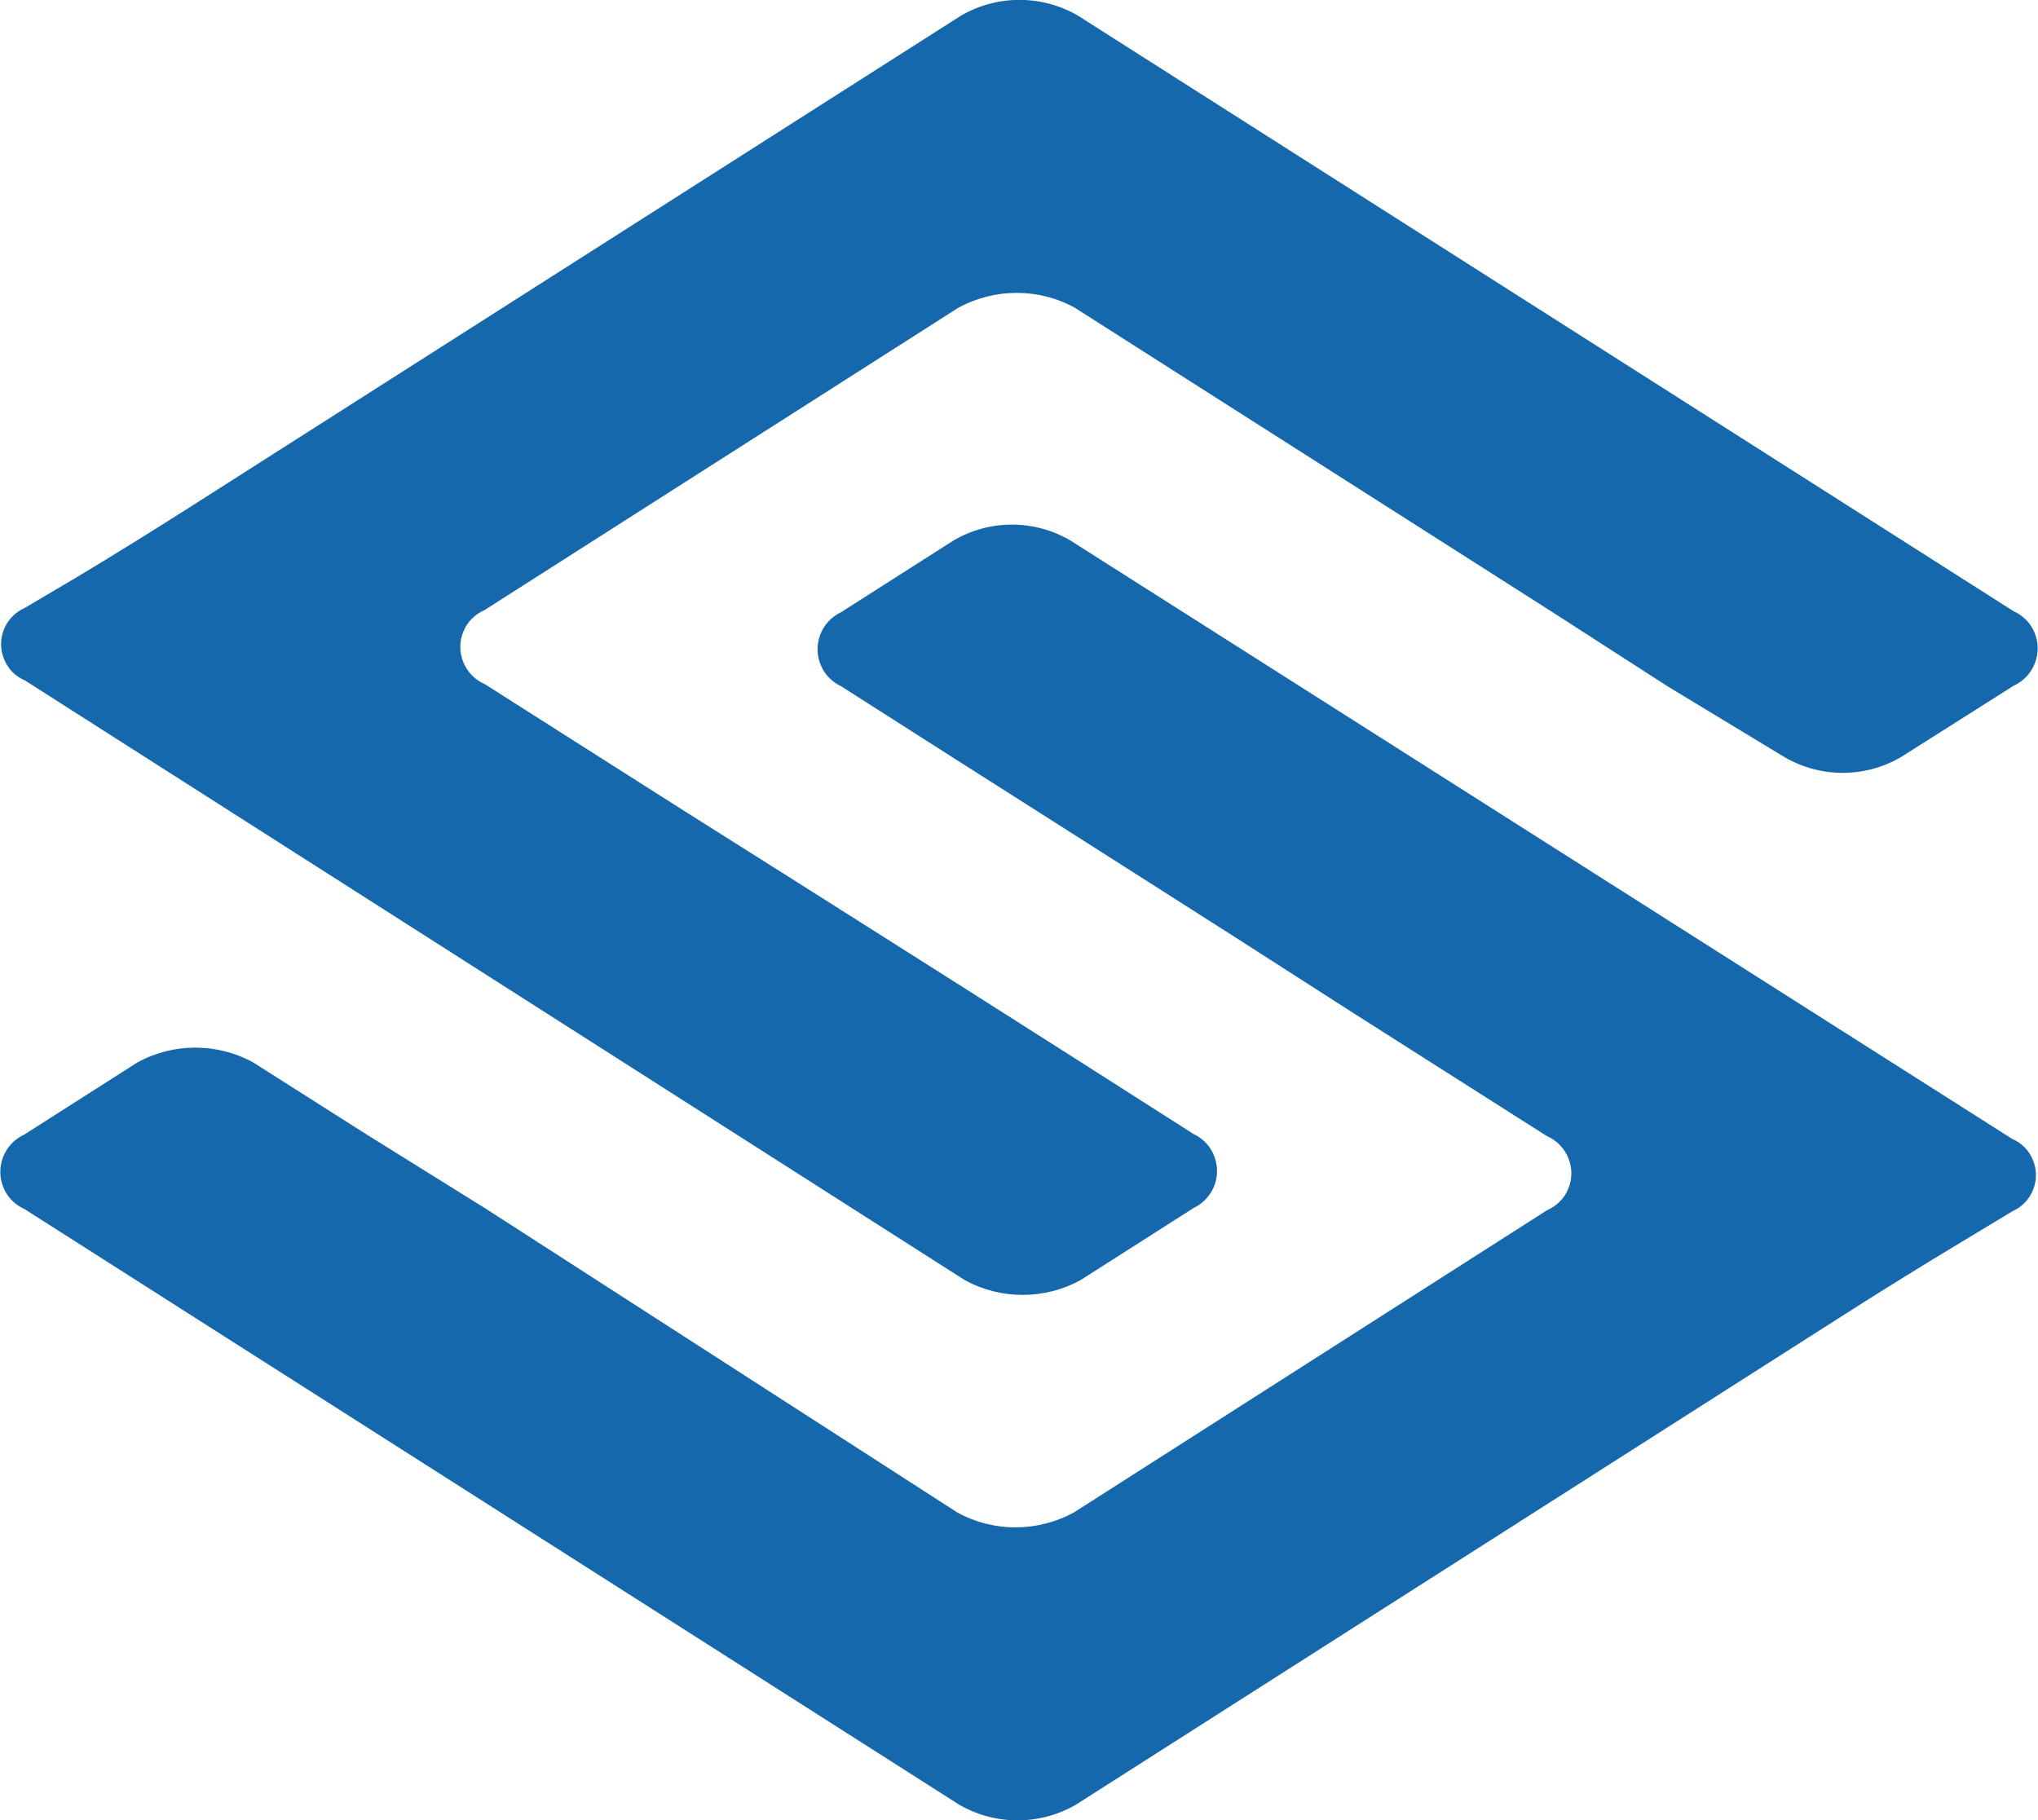
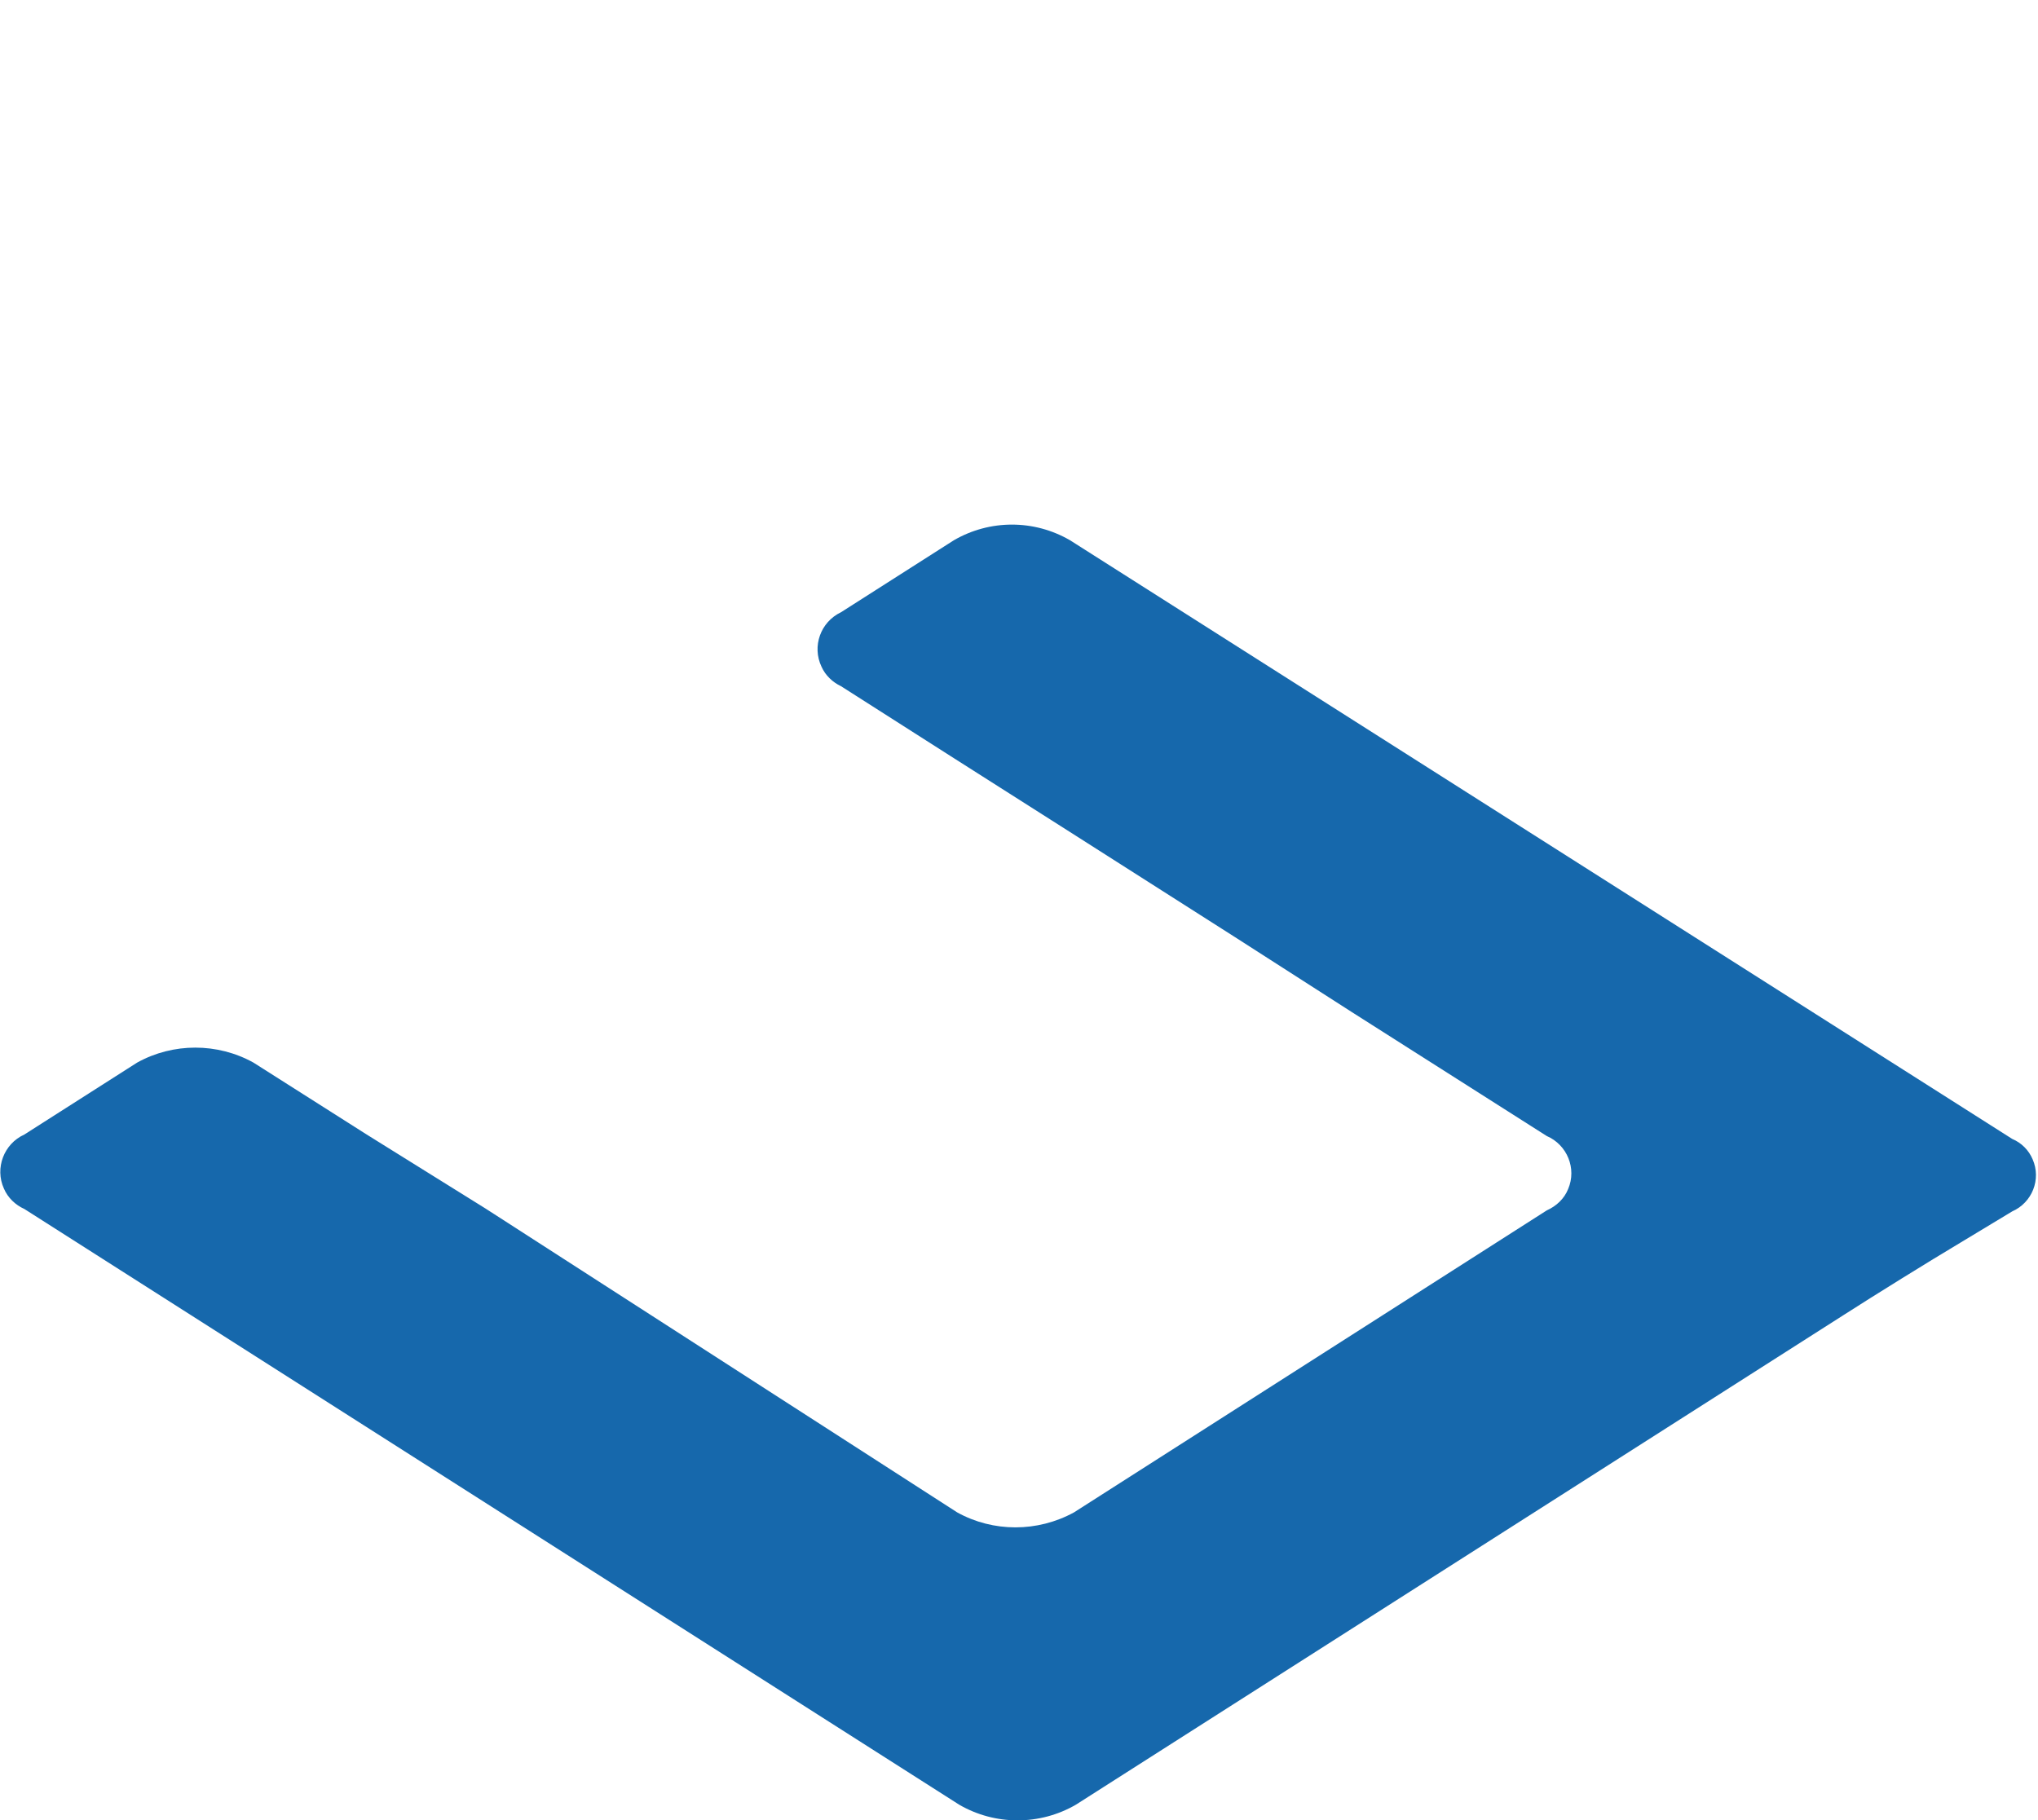
<svg xmlns="http://www.w3.org/2000/svg" version="1.1" id="Layer_1" x="0px" y="0px" viewBox="0 0 419 374.3" style="enable-background:new 0 0 419 374.3;" xml:space="preserve">
  <style type="text/css">
	.st0{fill:#1668AC;}
</style>
  <title>netstack-logo_1</title>
  <g id="Layer_11">
-     <path class="st0" d="M366.9,155.7c7.4,4.3,16.5,4.3,23.9,0L414,141c4.2-1.9,6.1-6.9,4.2-11.1c-0.8-1.9-2.4-3.4-4.2-4.2L221.6,3.2   c-7.4-4.3-16.6-4.3-24,0L39.8,103.8c-6.7,4.3-17.5,11-24.2,15L5.1,125c-4.1,1.8-6,6.6-4.2,10.7c0.8,1.9,2.3,3.4,4.2,4.2   l193.2,123.3c7.4,4.1,16.5,4.1,23.9,0l23.2-14.8c4.2-2,6-7,4-11.2c-0.8-1.8-2.3-3.2-4-4l-23.2-14.8l-23.9-15.2l-34.1-21.6   l-24.4-15.4l-40.1-25.5c-4.2-1.8-6.2-6.7-4.4-10.9c0.8-2,2.4-3.5,4.4-4.4L197,63.3c7.5-4.1,16.6-4.1,24,0l97.9,62.4l23.9,15.4   L366.9,155.7z" />
    <path class="st0" d="M52.1,218.5c-7.4-4.1-16.5-4.1-23.9,0L5,233.3c-4.2,1.9-6.1,6.9-4.2,11.1c0.8,1.9,2.4,3.4,4.2,4.2l192.2,122.5   c7.4,4.3,16.6,4.3,24,0l157.7-100.6c6.7-4.3,17.5-11,24.2-15l10.6-6.4c4.1-1.8,6-6.6,4.2-10.7c-0.8-1.9-2.3-3.4-4.2-4.2L220,111.1   c-7.4-4.3-16.5-4.3-23.9,0l-23.2,14.8c-4.2,2-6,7-4,11.2c0.8,1.8,2.3,3.2,4,4l23.2,14.8l23.9,15.2l33.9,21.6l24,15.4l40.1,25.5   c4.2,1.8,6.2,6.7,4.4,10.9c-0.8,2-2.4,3.5-4.4,4.4L220.8,311c-7.5,4.1-16.6,4.1-24,0l-97-62.5l-24.4-15.2L52.1,218.5z" />
  </g>
</svg>